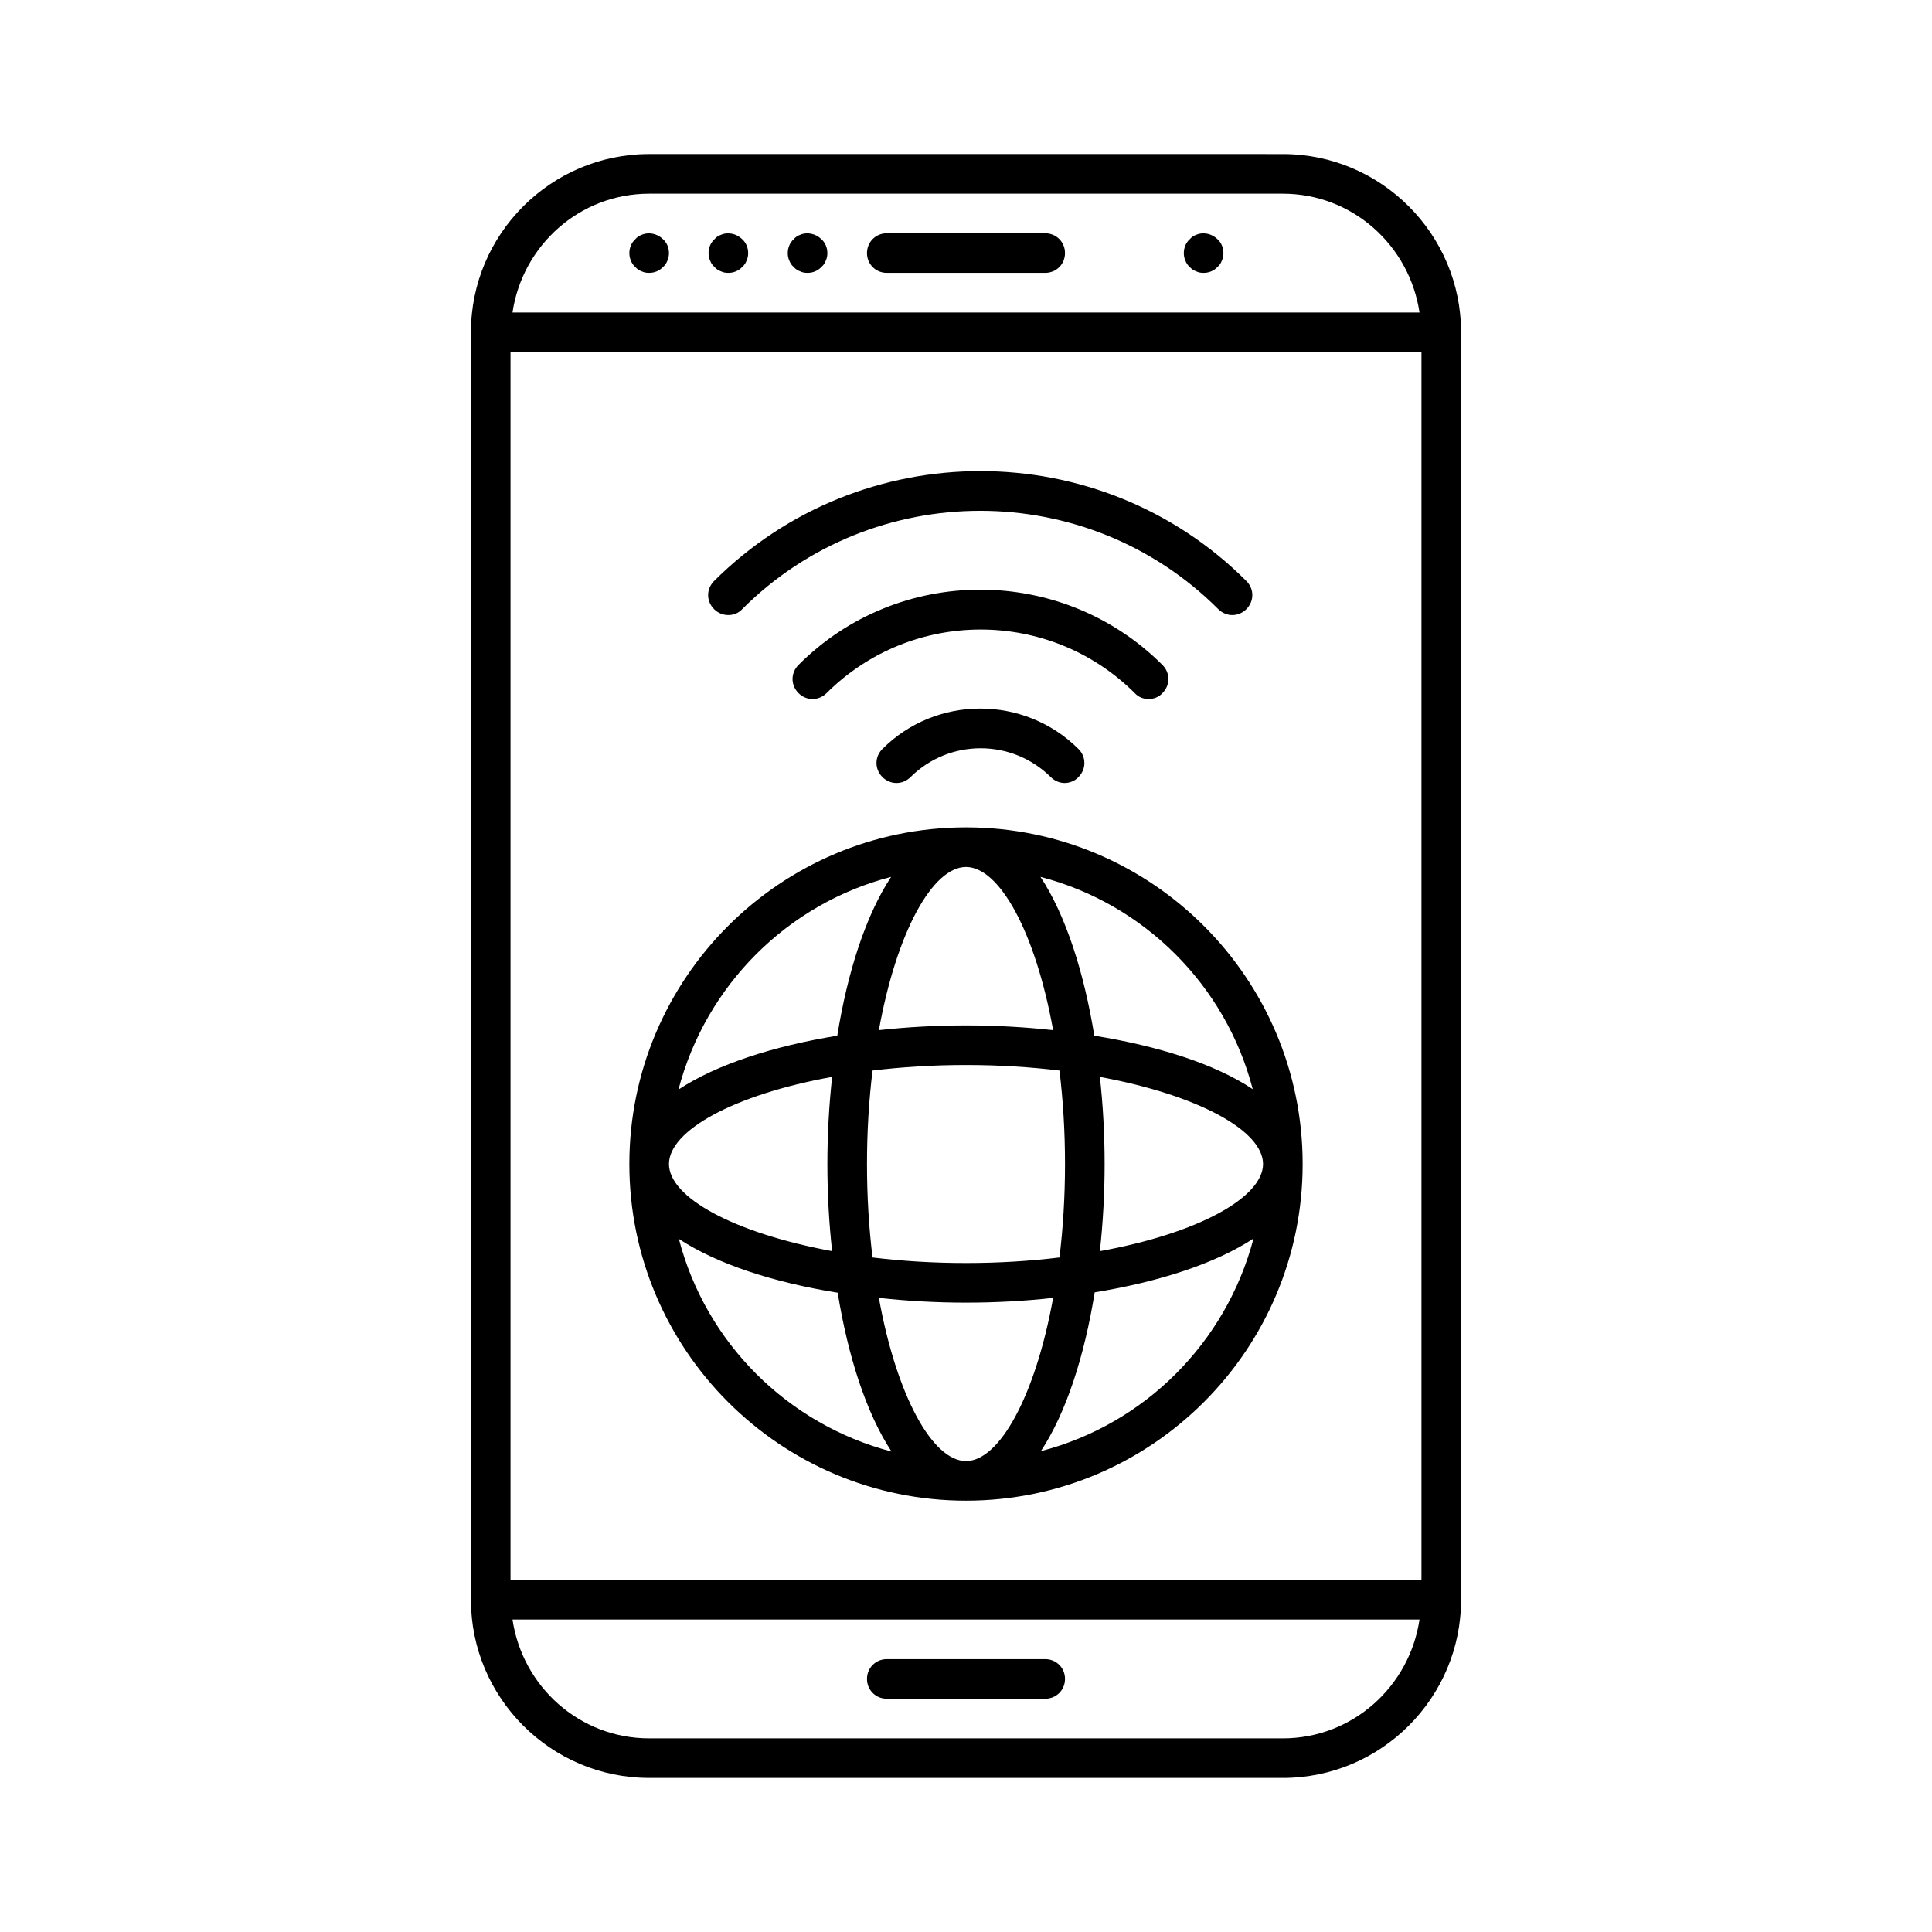
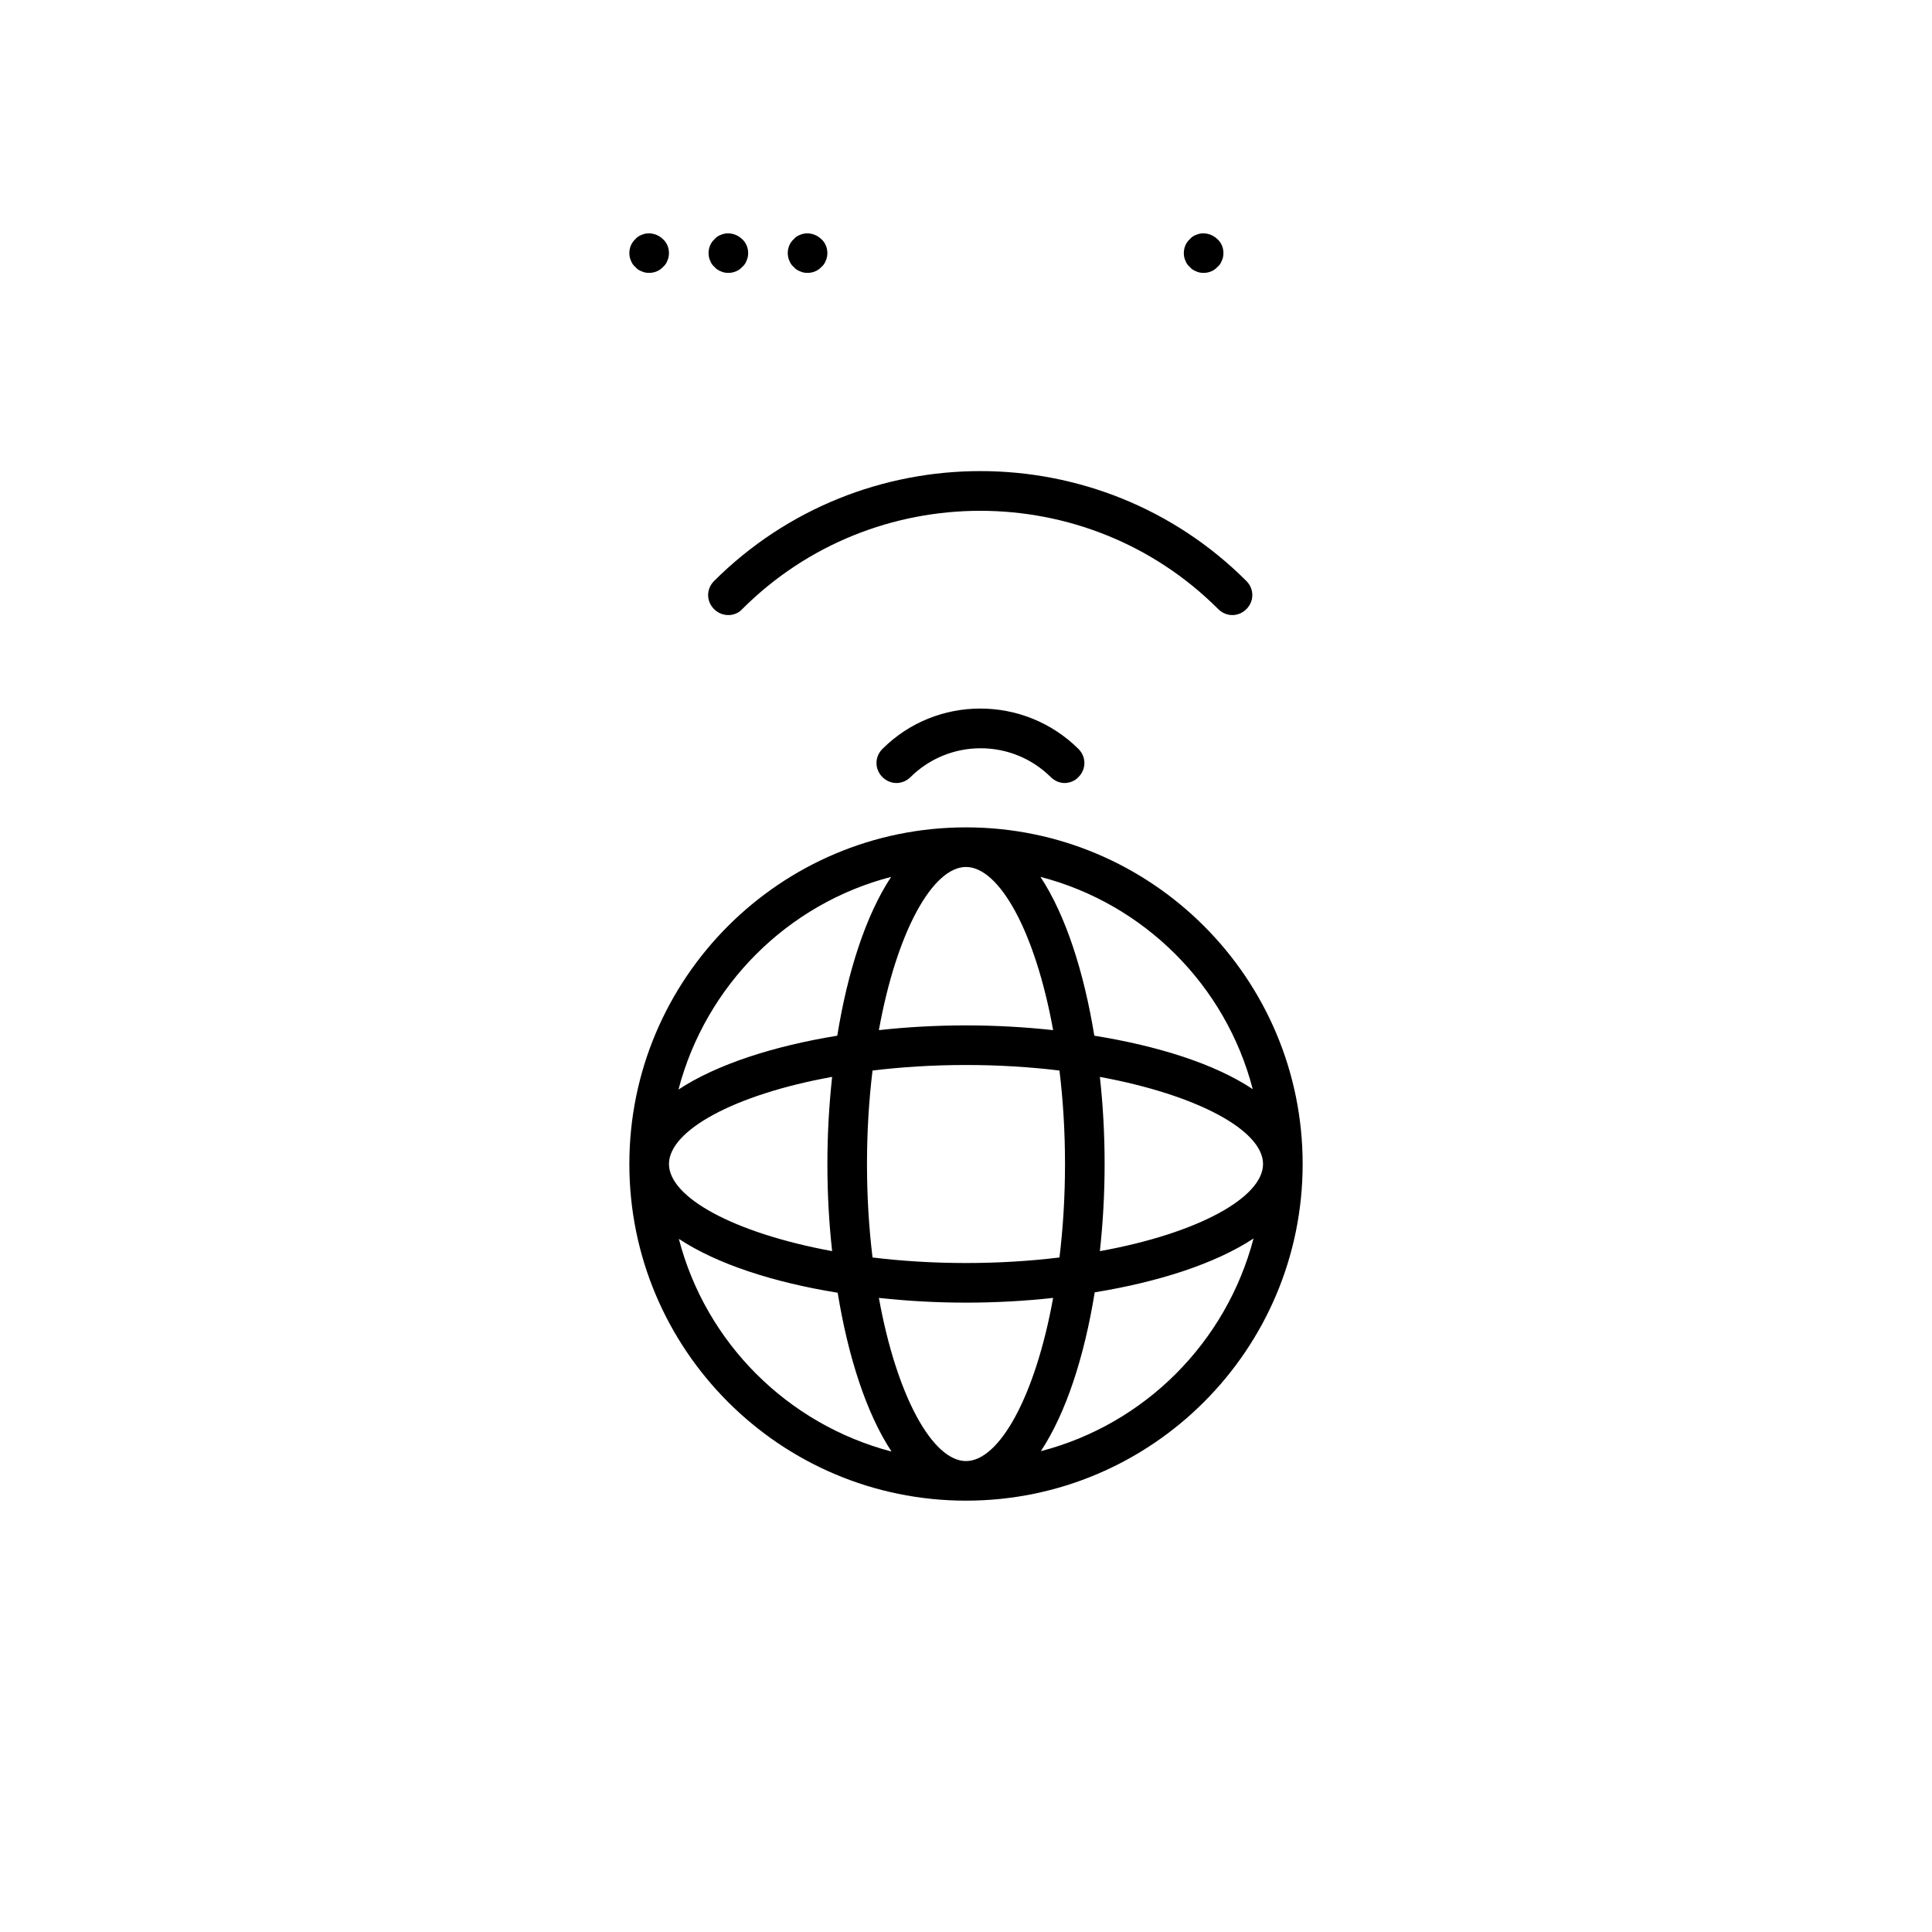
<svg xmlns="http://www.w3.org/2000/svg" fill="#000000" width="800px" height="800px" version="1.1" viewBox="144 144 512 512">
  <g>
-     <path d="m316.03 615.17h167.94c26.031 0 47.23-21.203 47.23-47.23v-335.88c0-26.031-21.203-47.23-47.23-47.23l-167.94-0.004c-26.031 0-47.23 21.203-47.23 47.23v335.87c-0.004 26.035 21.199 47.238 47.23 47.238zm0-419.84h167.94c18.473 0 33.586 13.75 36.211 31.488h-240.36c2.621-17.738 17.738-31.488 36.211-31.488zm-36.738 41.984h241.41v325.38h-241.41zm240.89 335.88c-2.625 17.738-17.738 31.488-36.211 31.488h-167.94c-18.473 0-33.586-13.75-36.211-31.488z" />
-     <path d="m420.99 205.82h-41.984c-2.938 0-5.246 2.309-5.246 5.246s2.309 5.246 5.246 5.246h41.984c2.938 0 5.246-2.309 5.246-5.246 0-2.934-2.309-5.246-5.246-5.246z" />
    <path d="m460.98 206.24c-0.629 0.211-1.258 0.629-1.68 1.156-1.051 0.941-1.574 2.309-1.574 3.672 0 0.629 0.105 1.363 0.418 1.996 0.211 0.629 0.629 1.258 1.156 1.68 0.418 0.523 1.051 0.945 1.68 1.156 0.629 0.312 1.258 0.414 1.996 0.414 1.363 0 2.731-0.523 3.672-1.574 0.523-0.418 0.945-1.051 1.156-1.68 0.312-0.629 0.418-1.363 0.418-1.992 0-1.363-0.523-2.731-1.574-3.672-1.469-1.473-3.777-1.996-5.668-1.156z" />
    <path d="m335.03 206.24c-0.629 0.211-1.258 0.629-1.68 1.156-1.047 0.941-1.574 2.309-1.574 3.672 0 0.629 0.105 1.363 0.418 1.996 0.211 0.629 0.629 1.258 1.156 1.68 0.418 0.523 1.051 0.945 1.68 1.156 0.629 0.312 1.262 0.414 1.996 0.414 1.363 0 2.731-0.523 3.672-1.574 0.523-0.418 0.945-1.051 1.156-1.68 0.312-0.629 0.418-1.363 0.418-1.992 0-1.363-0.523-2.731-1.574-3.672-1.469-1.473-3.777-1.996-5.668-1.156z" />
    <path d="m314.04 206.24c-0.629 0.211-1.258 0.629-1.68 1.156-1.047 0.941-1.574 2.309-1.574 3.672 0 0.629 0.105 1.363 0.418 1.996 0.211 0.629 0.629 1.258 1.156 1.68 0.418 0.523 1.051 0.945 1.68 1.156 0.629 0.312 1.262 0.414 1.996 0.414 1.363 0 2.731-0.523 3.672-1.574 0.523-0.418 0.945-1.051 1.156-1.68 0.312-0.629 0.418-1.363 0.418-1.992 0-1.363-0.523-2.731-1.574-3.672-1.469-1.473-3.777-1.996-5.668-1.156z" />
    <path d="m356.02 206.24c-0.629 0.211-1.258 0.629-1.68 1.156-1.047 0.941-1.574 2.309-1.574 3.672 0 0.629 0.105 1.363 0.418 1.996 0.211 0.629 0.629 1.258 1.156 1.68 0.418 0.523 1.051 0.945 1.68 1.156 0.629 0.312 1.262 0.414 1.996 0.414 1.363 0 2.731-0.523 3.672-1.574 0.523-0.418 0.945-1.051 1.156-1.68 0.312-0.629 0.418-1.363 0.418-1.992 0-1.363-0.523-2.731-1.574-3.672-1.469-1.473-3.777-1.996-5.668-1.156z" />
-     <path d="m379.01 594.18h41.984c2.938 0 5.246-2.309 5.246-5.246s-2.309-5.246-5.246-5.246h-41.984c-2.938 0-5.246 2.309-5.246 5.246-0.004 2.938 2.305 5.246 5.246 5.246z" />
    <path d="m337.02 307c1.363 0 2.731-0.523 3.672-1.574 34.742-34.742 91.422-34.742 126.16 0 2.098 2.098 5.352 2.098 7.453 0 2.098-2.098 2.098-5.352 0-7.453-38.836-38.836-102.12-38.836-141.07 0-2.098 2.098-2.098 5.352 0 7.453 1.047 1.051 2.41 1.574 3.777 1.574z" />
-     <path d="m448.39 329.25c1.363 0 2.731-0.523 3.672-1.574 2.098-2.098 2.098-5.352 0-7.453-26.555-26.555-69.902-26.66-96.457 0-2.098 2.098-2.098 5.352 0 7.453 2.098 2.098 5.352 2.098 7.453 0 22.566-22.461 59.094-22.461 81.66 0 0.941 1.051 2.305 1.574 3.672 1.574z" />
    <path d="m377.85 342.48c-2.098 2.098-2.098 5.352 0 7.453 2.098 2.098 5.352 2.098 7.453 0 10.285-10.18 26.871-10.18 37.156 0 1.051 1.051 2.414 1.574 3.672 1.574 1.258 0 2.731-0.523 3.672-1.574 2.098-2.098 2.098-5.352 0-7.453-14.379-14.273-37.68-14.273-51.953 0z" />
    <path d="m400 363.26c-49.227 0-89.215 39.988-89.215 89.215 0 49.227 39.988 89.215 89.215 89.215s89.215-39.988 89.215-89.215c0-49.223-39.988-89.215-89.215-89.215zm0 10.496c8.816 0 18.367 17.109 23.09 43.242-7.66-0.84-15.43-1.258-23.09-1.258s-15.535 0.418-23.09 1.258c4.719-26.133 14.273-43.242 23.09-43.242zm24.77 53.949c0.945 7.766 1.469 16.059 1.469 24.77 0 8.711-0.523 17.004-1.469 24.77-7.766 0.945-16.059 1.469-24.77 1.469s-17.004-0.523-24.77-1.469c-0.945-7.766-1.469-16.059-1.469-24.77 0-8.711 0.523-17.004 1.469-24.77 7.766-0.945 16.059-1.469 24.77-1.469s17.004 0.523 24.77 1.469zm-44.609-51.324c-6.719 10.18-11.547 25.191-14.273 42.09-16.793 2.731-31.906 7.559-42.09 14.273 7.242-27.605 28.863-49.227 56.363-56.363zm-15.637 53.004c-0.84 7.66-1.258 15.43-1.258 23.09 0 7.766 0.418 15.535 1.258 23.09-26.137-4.828-43.242-14.273-43.242-23.09-0.004-8.816 17.105-18.367 43.242-23.09zm-40.621 42.93c10.18 6.719 25.191 11.547 42.09 14.273 2.731 16.793 7.559 31.906 14.273 42.09-27.605-7.242-49.227-28.863-56.363-56.363zm76.098 58.883c-8.816 0-18.367-17.109-23.09-43.242 7.66 0.84 15.43 1.258 23.09 1.258s15.535-0.418 23.09-1.258c-4.723 26.133-14.273 43.242-23.09 43.242zm19.836-2.625c6.719-10.18 11.547-25.191 14.273-42.09 16.793-2.731 31.906-7.559 42.09-14.273-7.242 27.605-28.863 49.227-56.363 56.363zm15.641-53.004c0.84-7.66 1.258-15.43 1.258-23.09 0-7.766-0.418-15.535-1.258-23.09 26.137 4.828 43.242 14.273 43.242 23.09 0 8.816-17.109 18.367-43.242 23.09zm-1.473-57.098c-2.731-16.793-7.559-31.906-14.273-42.09 27.5 7.137 49.121 28.758 56.258 56.258-10.074-6.719-25.086-11.441-41.984-14.168z" />
  </g>
</svg>